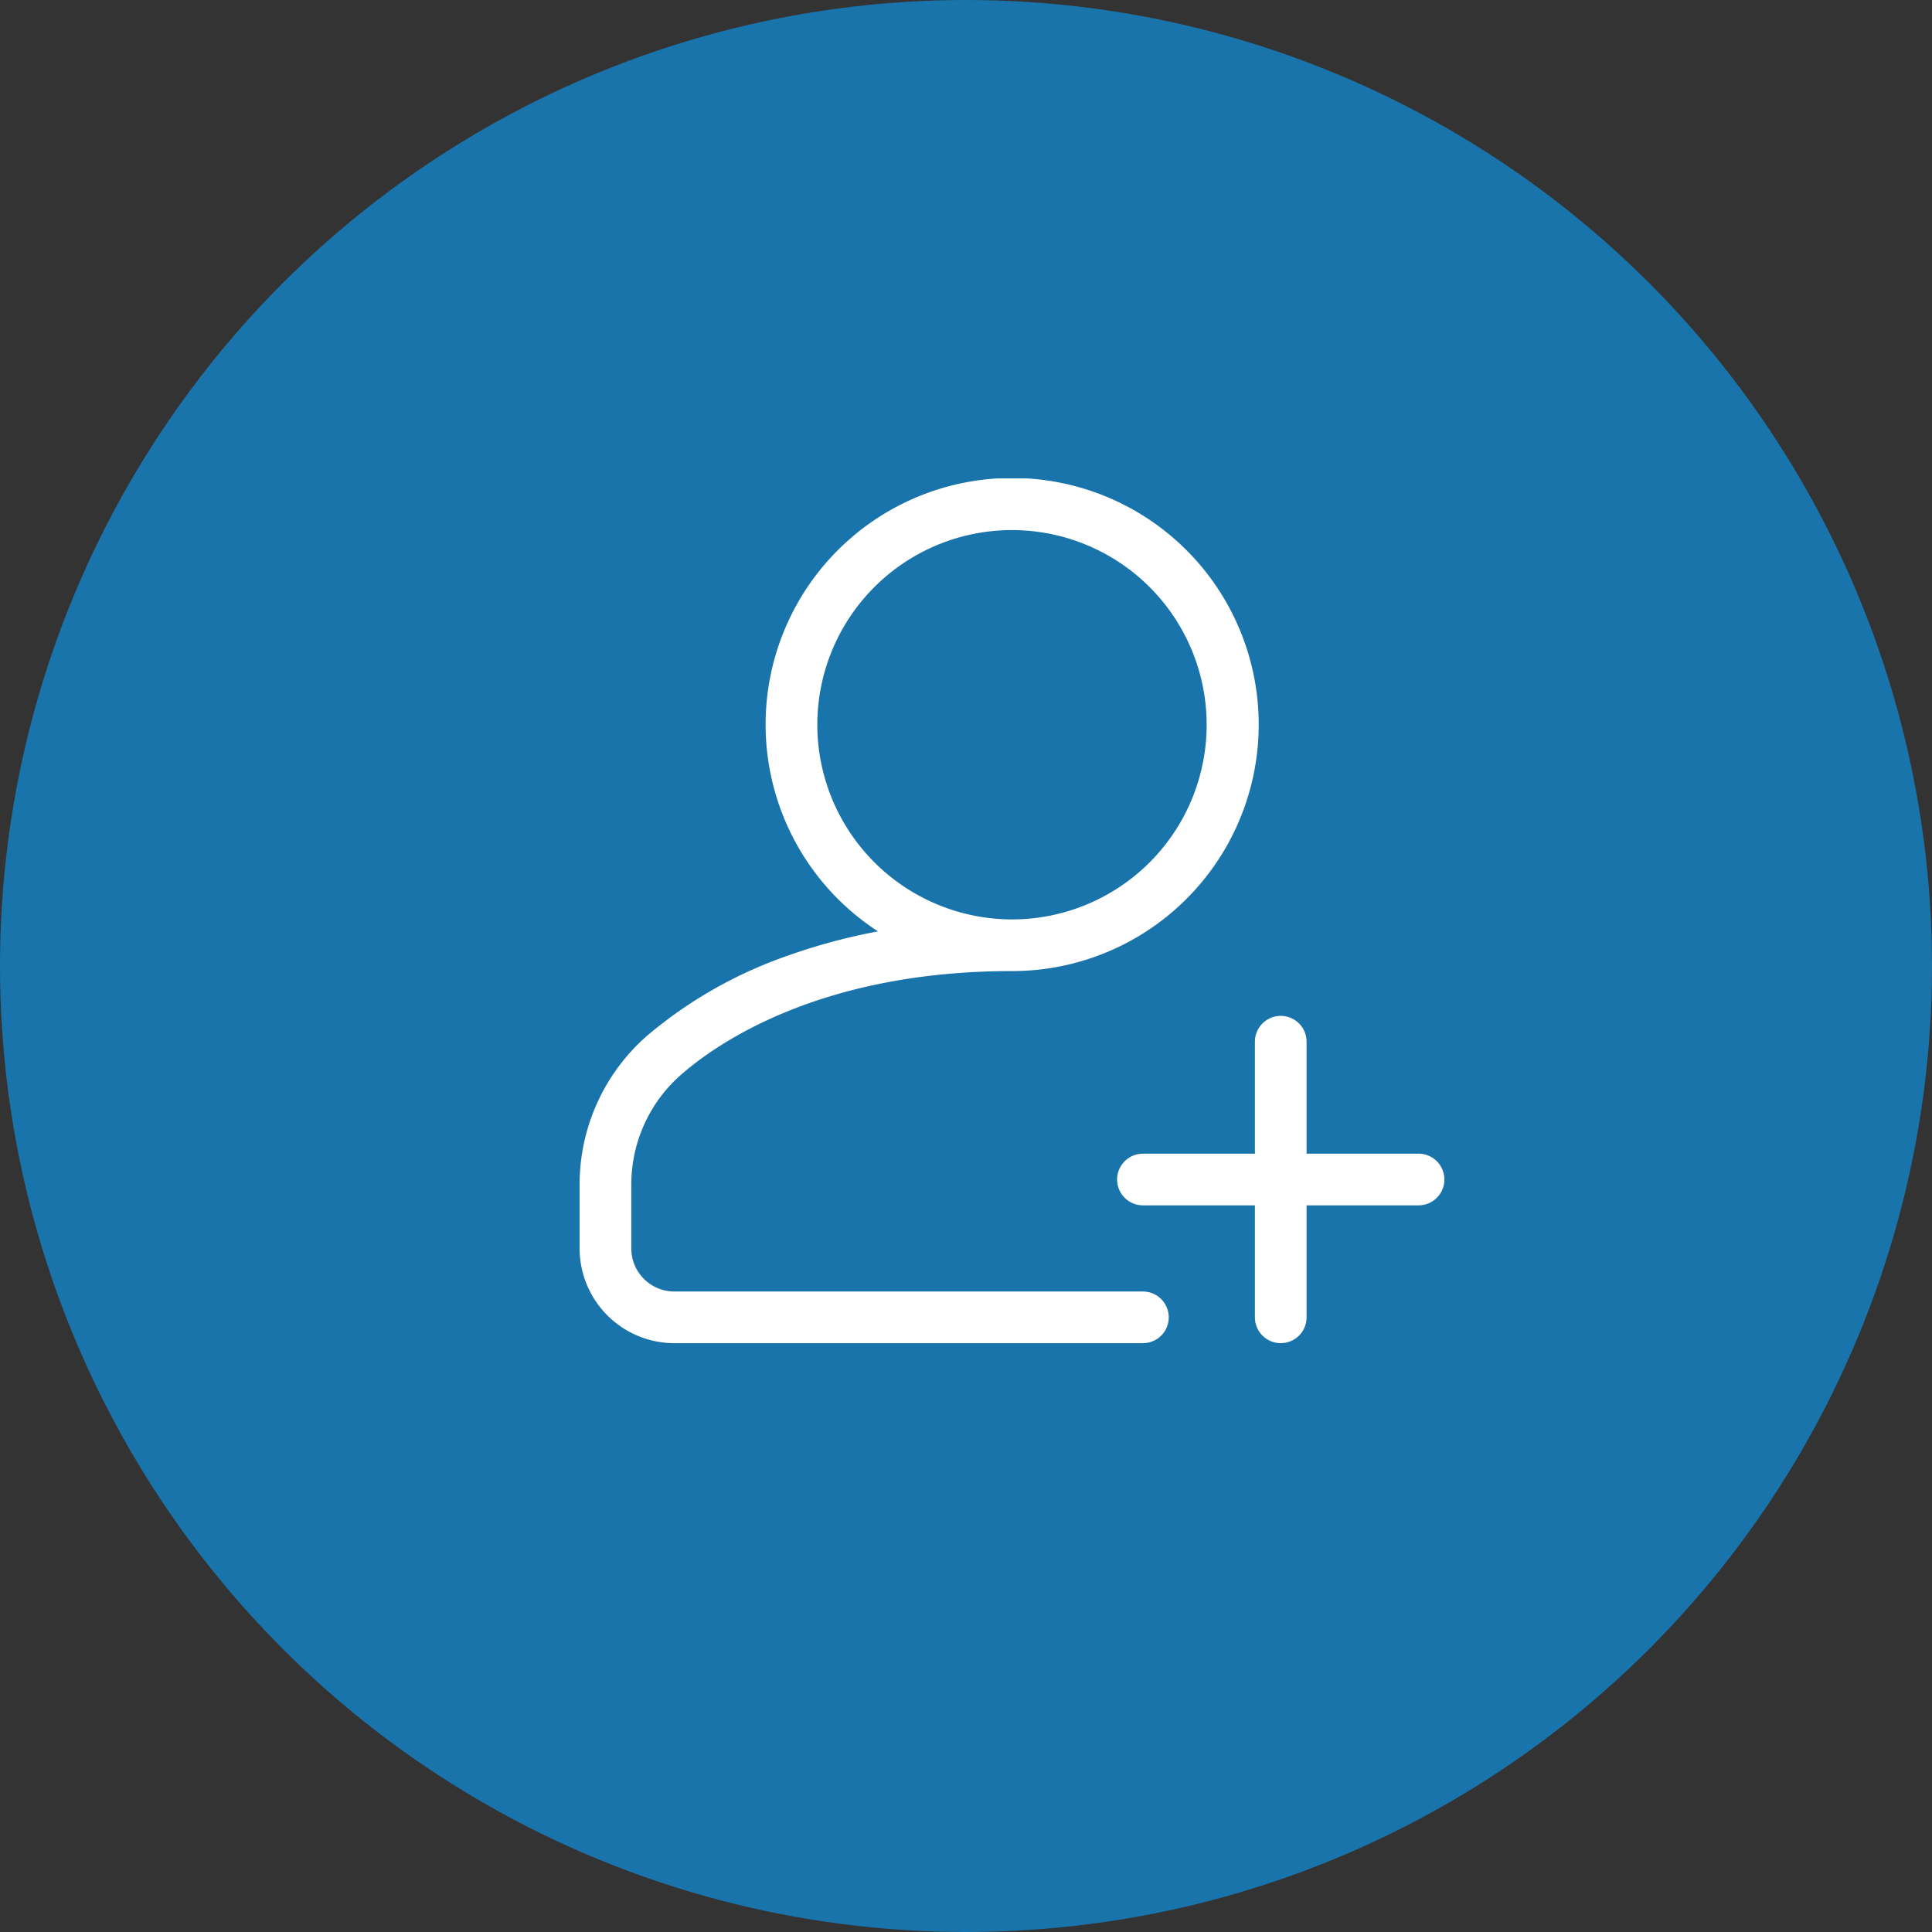
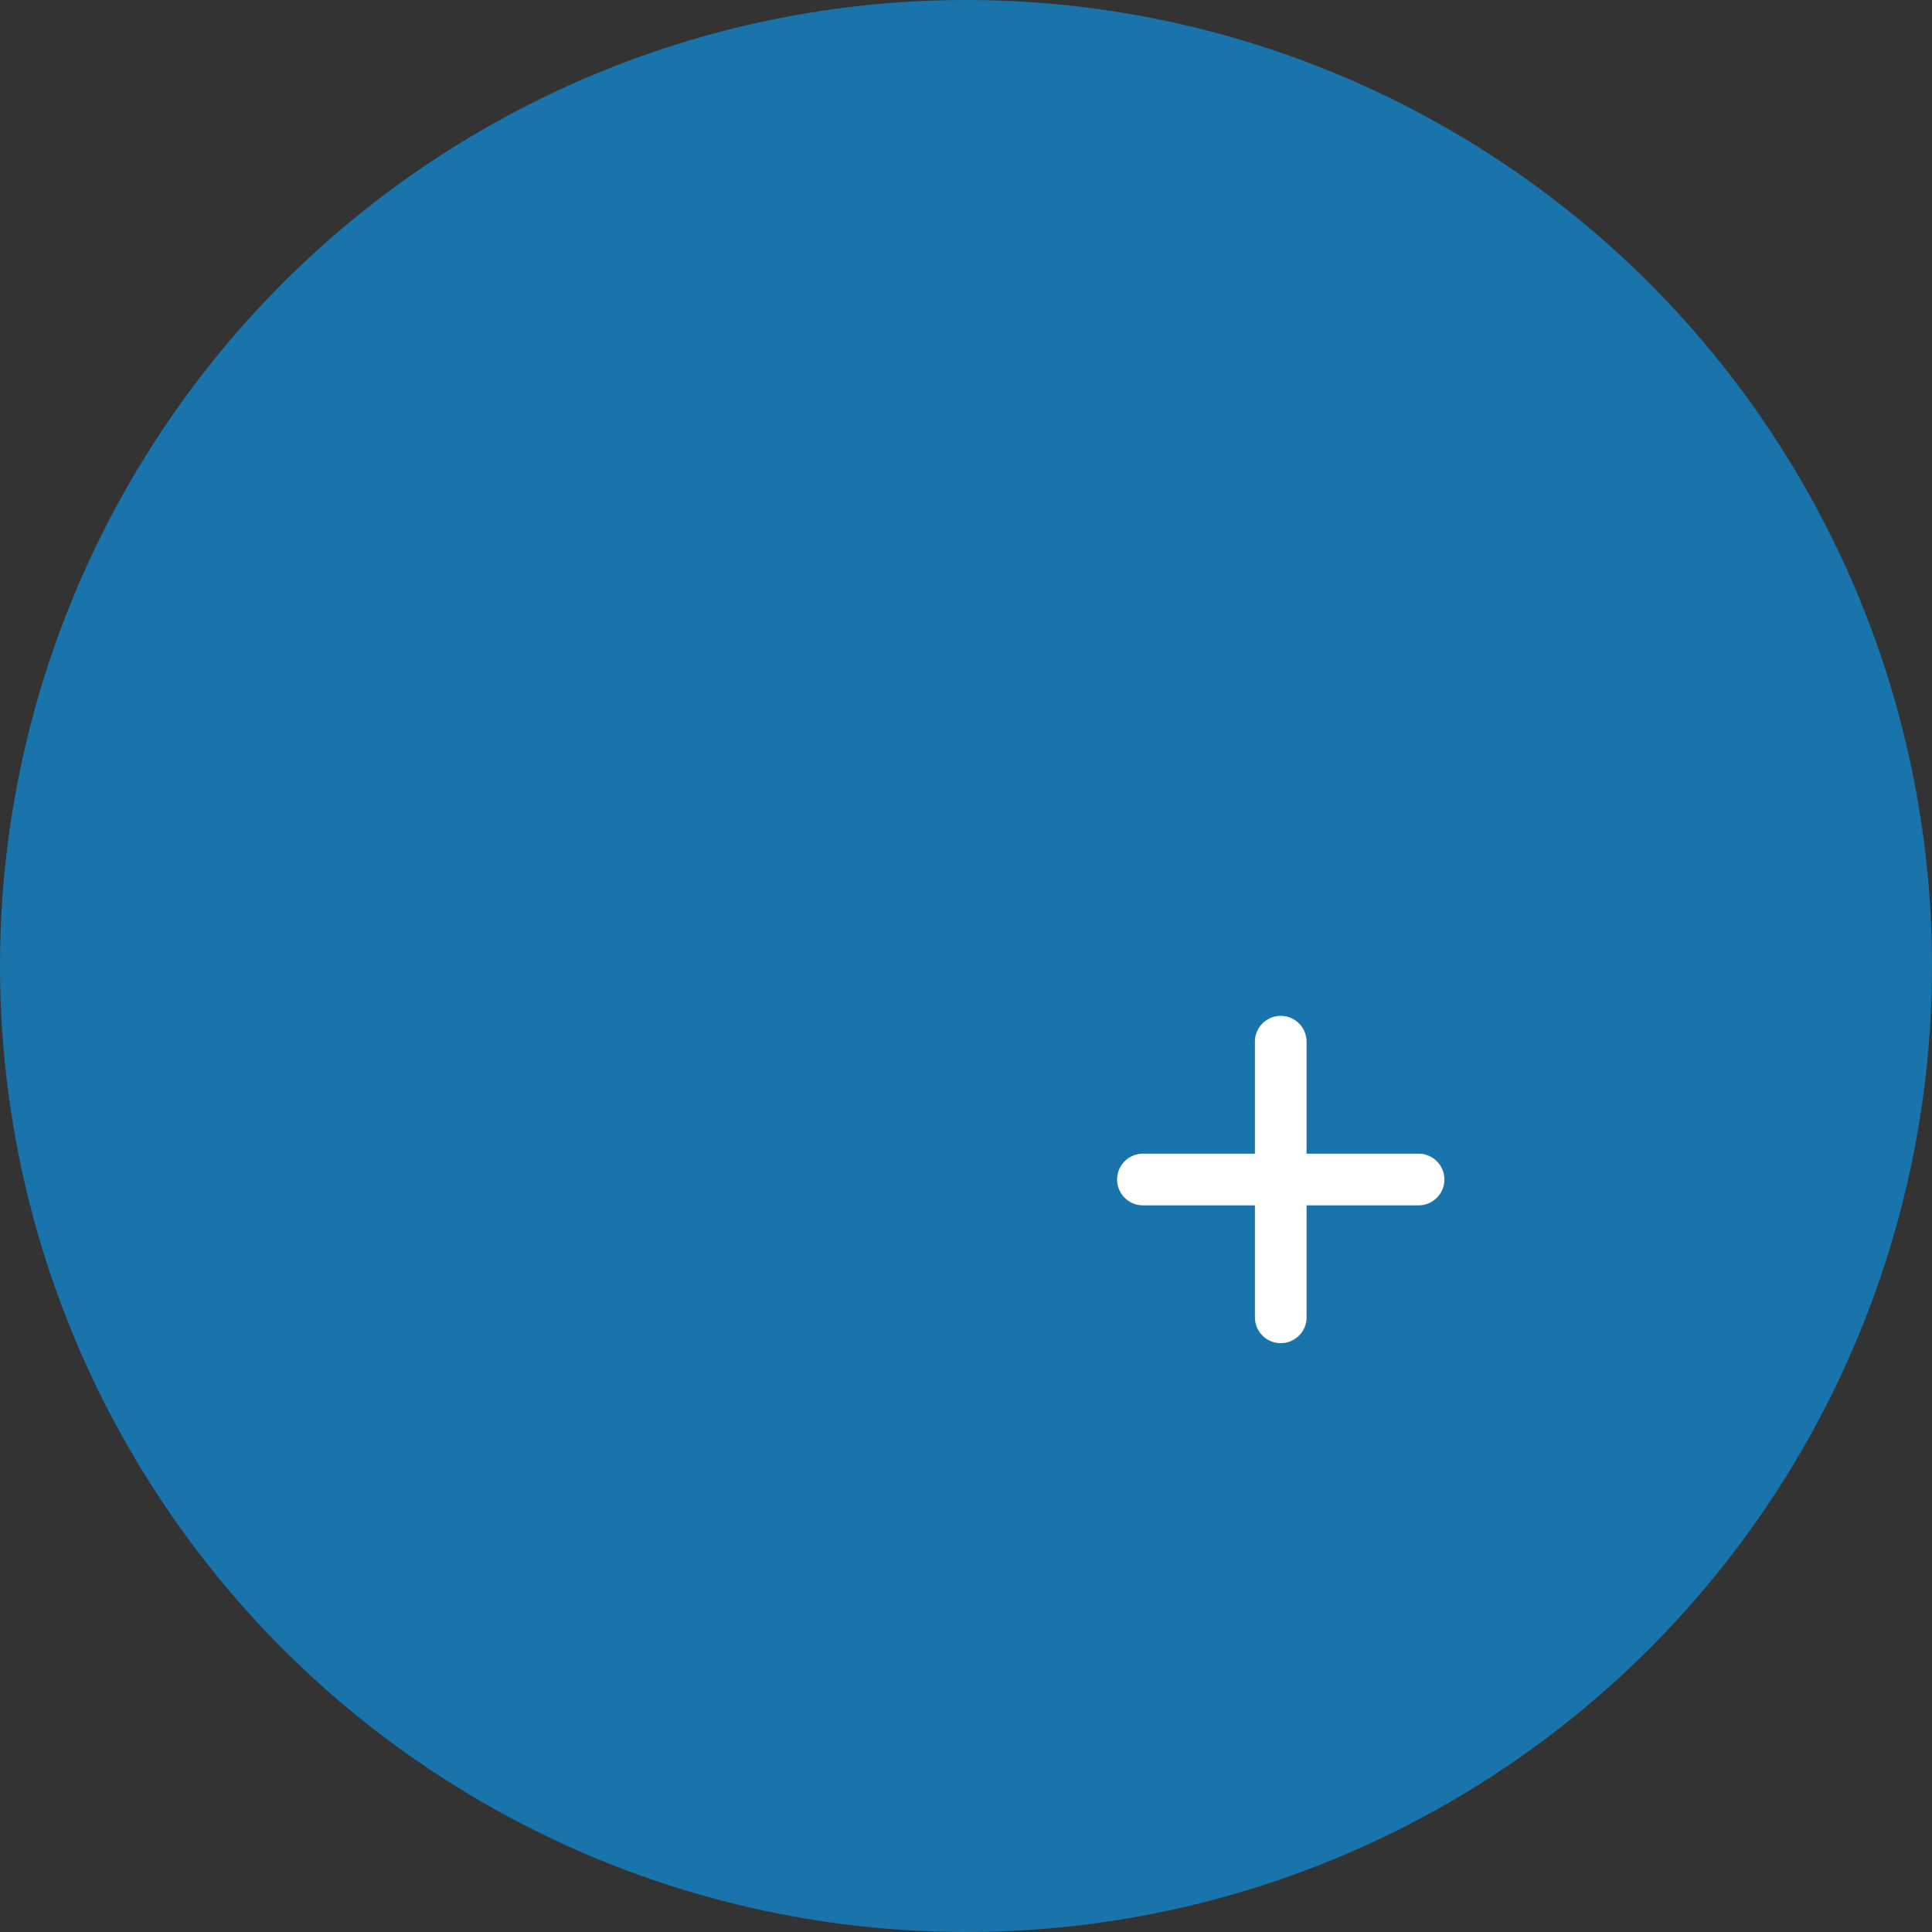
<svg xmlns="http://www.w3.org/2000/svg" width="70" height="70" viewBox="0 0 70 70">
  <rect x="0" y="0" width="70" height="70" fill="#333333" stroke="none" />
  <defs>
    <clipPath id="clip-path">
      <rect id="Rectangle_260" data-name="Rectangle 260" width="31.333" height="31.333" fill="#fff" />
    </clipPath>
  </defs>
  <g id="Group_3933" data-name="Group 3933" transform="translate(-409 -4367)">
    <g id="Group_3950" data-name="Group 3950">
      <circle id="elipse" cx="35" cy="35" r="35" transform="translate(409 4367)" fill="#1974ab" />
      <g id="Group_3932" data-name="Group 3932" transform="translate(430 4384.333)">
        <g id="Group_807" data-name="Group 807" clip-path="url(#clip-path)">
          <path id="Path_1424" data-name="Path 1424" d="M426.923,420.993h-4.057v-4.057a.936.936,0,1,0-1.872,0v4.057h-4.057a.936.936,0,1,0,0,1.872h4.057v4.057a.936.936,0,0,0,1.872,0v-4.057h4.057a.936.936,0,0,0,0-1.872" transform="translate(-396.526 -396.526)" fill="#fff" />
-           <path id="Path_1425" data-name="Path 1425" d="M20.41,29.461H3.433a1.562,1.562,0,0,1-1.56-1.56V25.591a5.29,5.29,0,0,1,1.792-3.976c1.288-1.132,5.036-3.764,12-3.764a8.933,8.933,0,1,0-4.853-1.438,21.336,21.336,0,0,0-3.239.869,15.993,15.993,0,0,0-5.146,2.927A7.162,7.162,0,0,0,0,25.591V27.9a3.437,3.437,0,0,0,3.433,3.433H20.41a.936.936,0,0,0,0-1.872M8.613,8.926a7.053,7.053,0,1,1,7.053,7.053A7.061,7.061,0,0,1,8.613,8.926" fill="#fff" />
        </g>
      </g>
    </g>
  </g>
</svg>